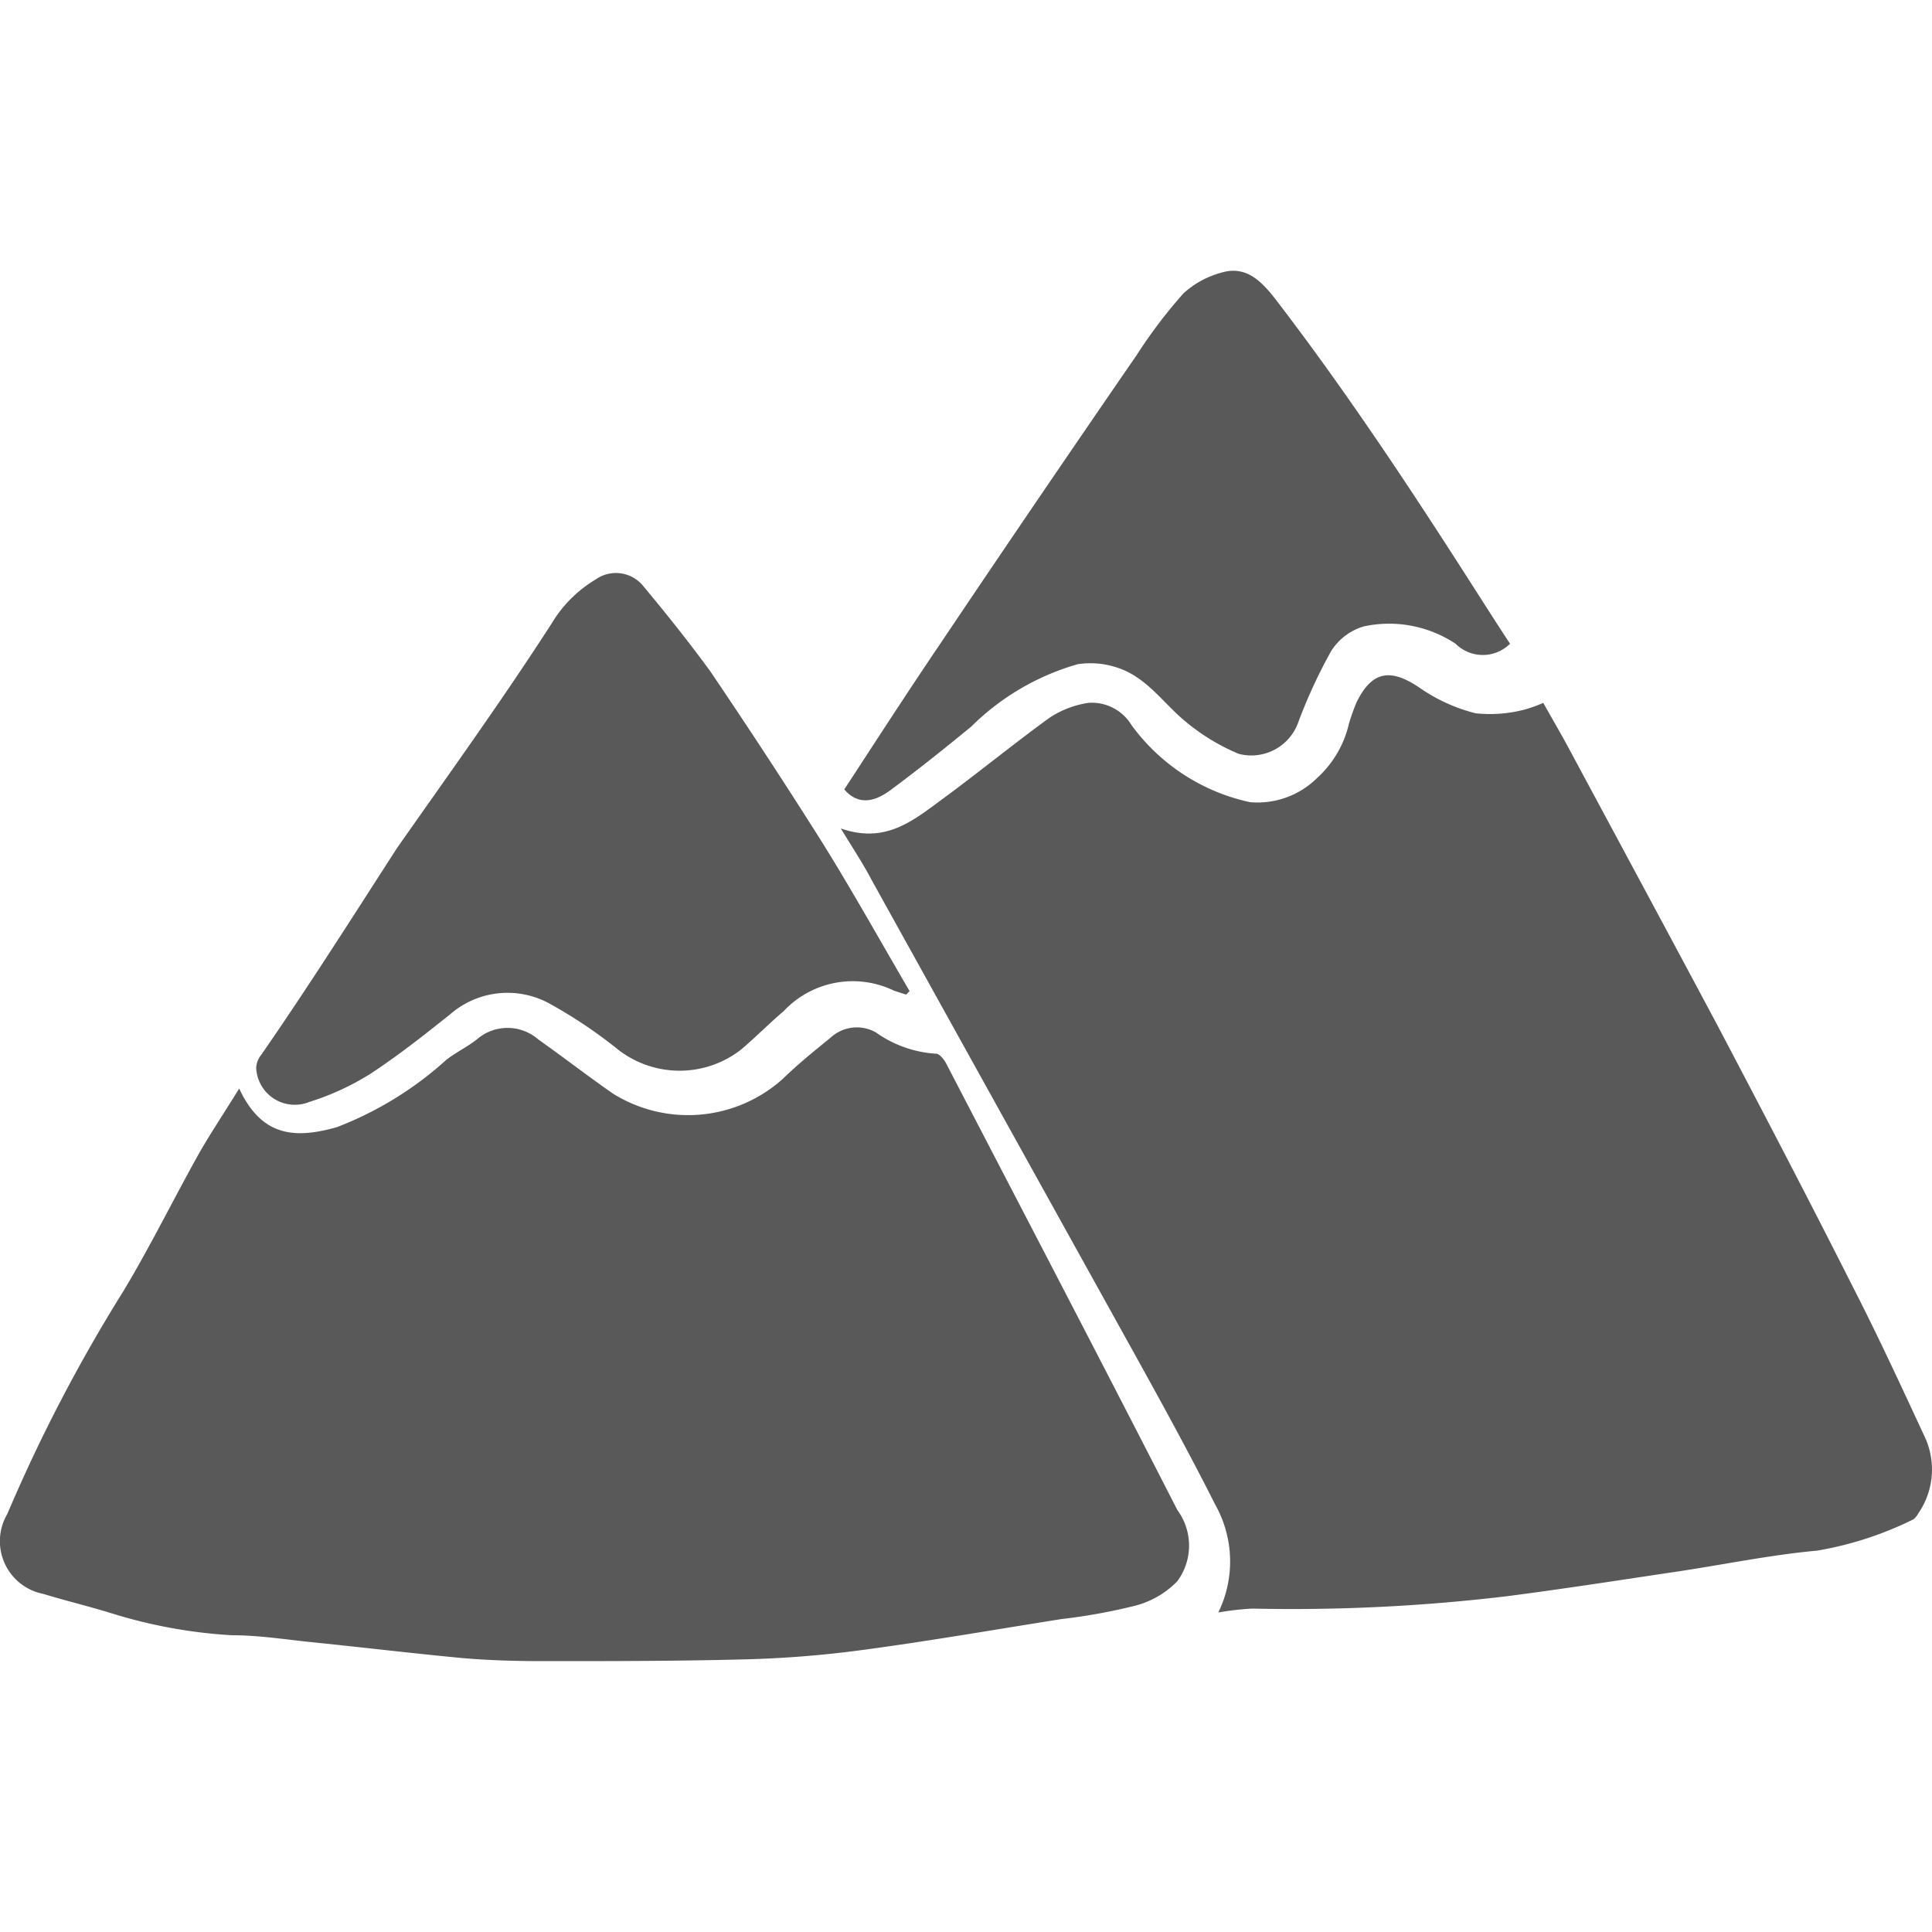
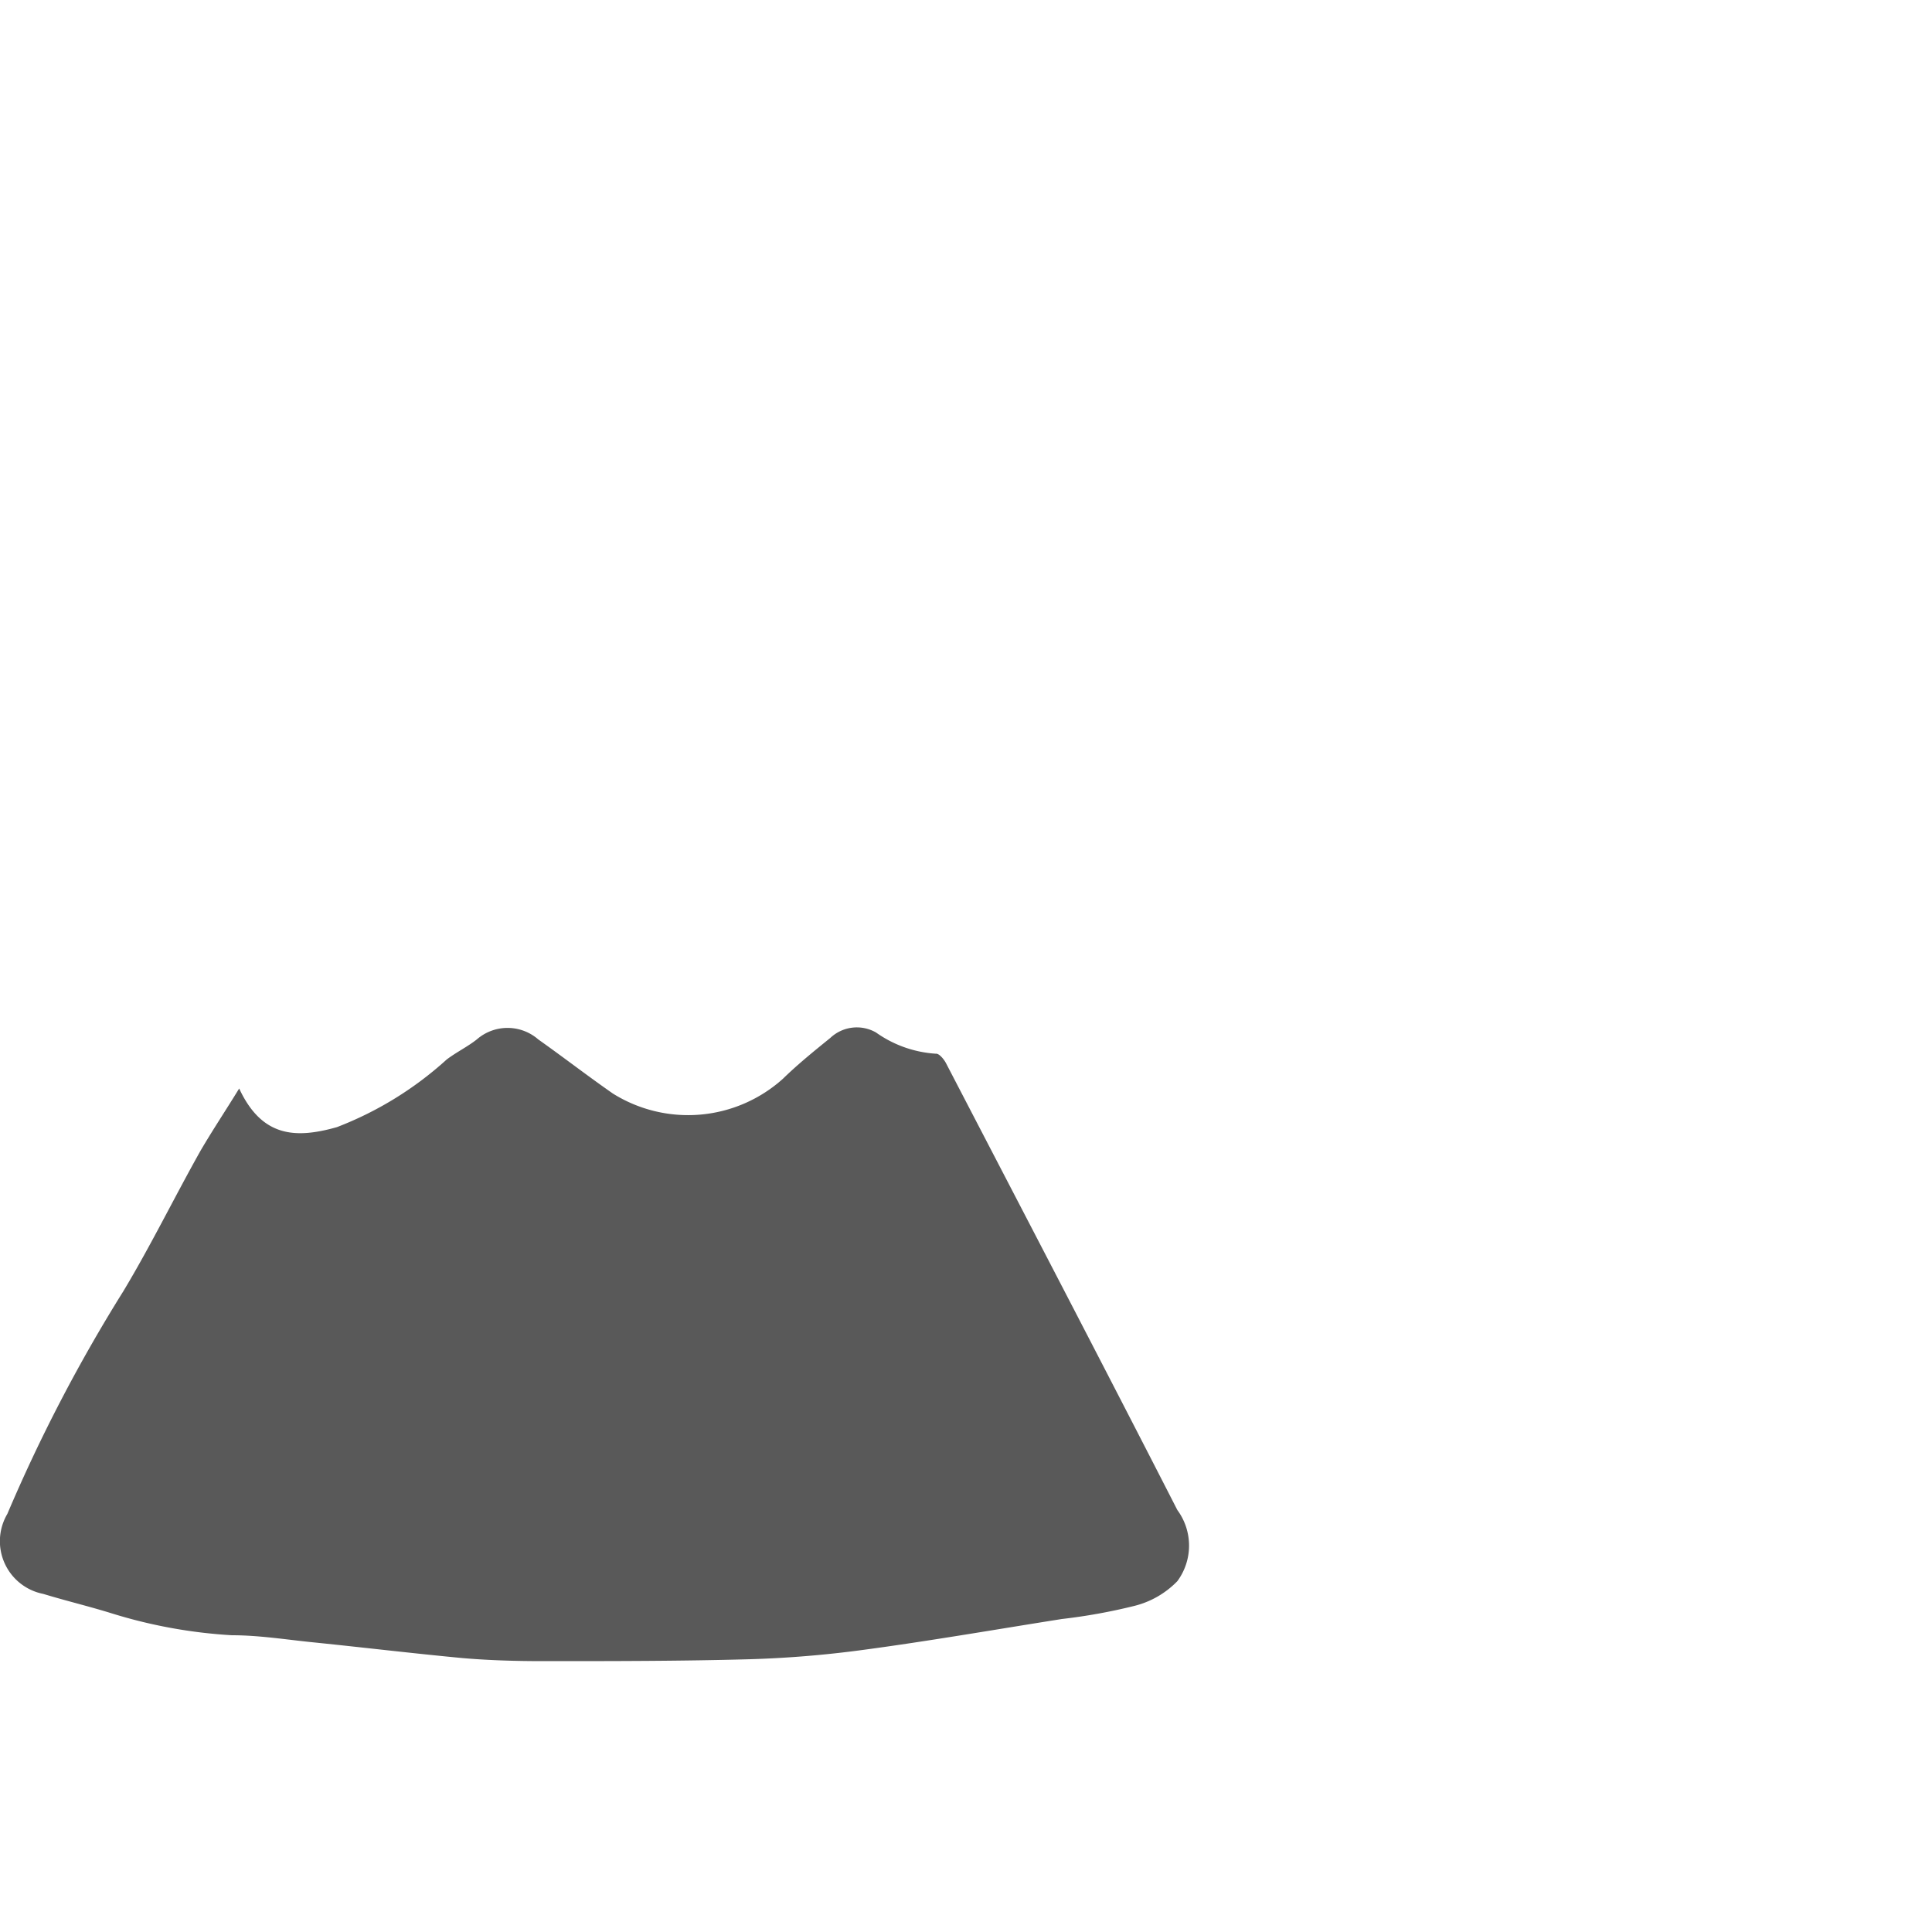
<svg xmlns="http://www.w3.org/2000/svg" id="Layer_2" data-name="Layer 2" viewBox="0 0 50 50">
  <defs>
    <style>.cls-1{fill:#595959;}</style>
  </defs>
-   <path class="cls-1" d="M49.8,37.16c-.59-1.27-1.18-2.55-1.82-3.8-1.15-2.28-2.33-4.54-3.52-6.8-1.29-2.42-2.59-4.83-3.89-7.25-.2-.37-.42-.74-.63-1.12a3.45,3.45,0,0,1-.47.17,3.52,3.52,0,0,1-1.28.1,4.42,4.42,0,0,1-1.45-.66c-.75-.51-1.23-.44-1.63.37a5.31,5.31,0,0,0-.2.56,2.72,2.72,0,0,1-.83,1.41,2.19,2.19,0,0,1-1.73.62,5.13,5.13,0,0,1-3.07-2,1.2,1.2,0,0,0-1.11-.57,2.48,2.48,0,0,0-1,.38c-.94.68-1.84,1.42-2.78,2.11-.74.54-1.46,1.17-2.63.76.31.51.57.9.79,1.32L29.34,35c.72,1.3,1.44,2.61,2.11,3.94a3,3,0,0,1,.08,2.79,7.66,7.66,0,0,1,.88-.1A46.75,46.75,0,0,0,39,41.31c1.47-.19,2.94-.42,4.42-.64,1.2-.18,2.4-.43,3.61-.54a9,9,0,0,0,2.49-.81.53.53,0,0,0,.13-.16A2,2,0,0,0,49.8,37.16Z" />
  <path class="cls-1" d="M24.48,27.51c-.06-.11-.18-.25-.26-.24a3,3,0,0,1-1.55-.55,1,1,0,0,0-1.18.14c-.42.34-.84.68-1.23,1.06a3.67,3.67,0,0,1-4.4.38c-.66-.46-1.28-.94-1.93-1.4a1.21,1.21,0,0,0-1.59,0c-.24.19-.53.33-.78.52a9.05,9.05,0,0,1-2.84,1.75c-1.06.3-1.94.27-2.53-1-.35.57-.69,1.08-1,1.61-.68,1.21-1.29,2.46-2,3.64a41.42,41.42,0,0,0-3,5.76,1.39,1.39,0,0,0,.93,2.07c.59.18,1.18.32,1.76.5A13,13,0,0,0,6,42.32c.73,0,1.45.12,2.17.19,1.27.13,2.52.28,3.79.4.69.06,1.4.08,2.1.08,1.79,0,3.58,0,5.37-.05a28.11,28.11,0,0,0,2.9-.24c1.72-.23,3.44-.53,5.15-.8a14.8,14.8,0,0,0,1.88-.34,2.33,2.33,0,0,0,1.11-.64,1.55,1.55,0,0,0,0-1.84C28.49,35.21,26.48,31.36,24.48,27.51Z" />
-   <path class="cls-1" d="M16.65,15.17A.91.91,0,0,0,15.41,15a3.3,3.3,0,0,0-1.13,1.13c-1.29,2-2.64,3.87-4,5.81C9.13,23.72,8,25.51,6.76,27.3a.58.58,0,0,0-.13.34A1,1,0,0,0,8,28.52a6.78,6.78,0,0,0,1.57-.72c.72-.47,1.39-1,2.08-1.55A2.26,2.26,0,0,1,14.27,26a12.31,12.31,0,0,1,1.66,1.11,2.59,2.59,0,0,0,3.24.06c.38-.32.73-.68,1.11-1a2.45,2.45,0,0,1,2.86-.53l.31.1.09-.09c-.76-1.3-1.5-2.63-2.3-3.91q-1.39-2.2-2.86-4.37C17.84,16.63,17.25,15.89,16.65,15.17Z" />
-   <path class="cls-1" d="M31.63,7.05a2.39,2.39,0,0,0-1,.54A12.92,12.92,0,0,0,29.41,9.2q-2.57,3.73-5.11,7.51c-.84,1.24-1.64,2.48-2.45,3.72.31.36.71.39,1.22,0,.7-.52,1.39-1.07,2.07-1.63a6.4,6.4,0,0,1,2.75-1.61,2.18,2.18,0,0,1,1,.08c.78.24,1.21.93,1.8,1.41a5.34,5.34,0,0,0,1.37.83,1.29,1.29,0,0,0,1.54-.82,13.36,13.36,0,0,1,.85-1.84,1.5,1.5,0,0,1,.85-.64,3.11,3.11,0,0,1,2.37.45,1,1,0,0,0,1.41,0c-.31-.47-.61-.94-.91-1.41-1.63-2.55-3.3-5.08-5.14-7.48C32.66,7.29,32.26,6.87,31.63,7.05Z" />
</svg>